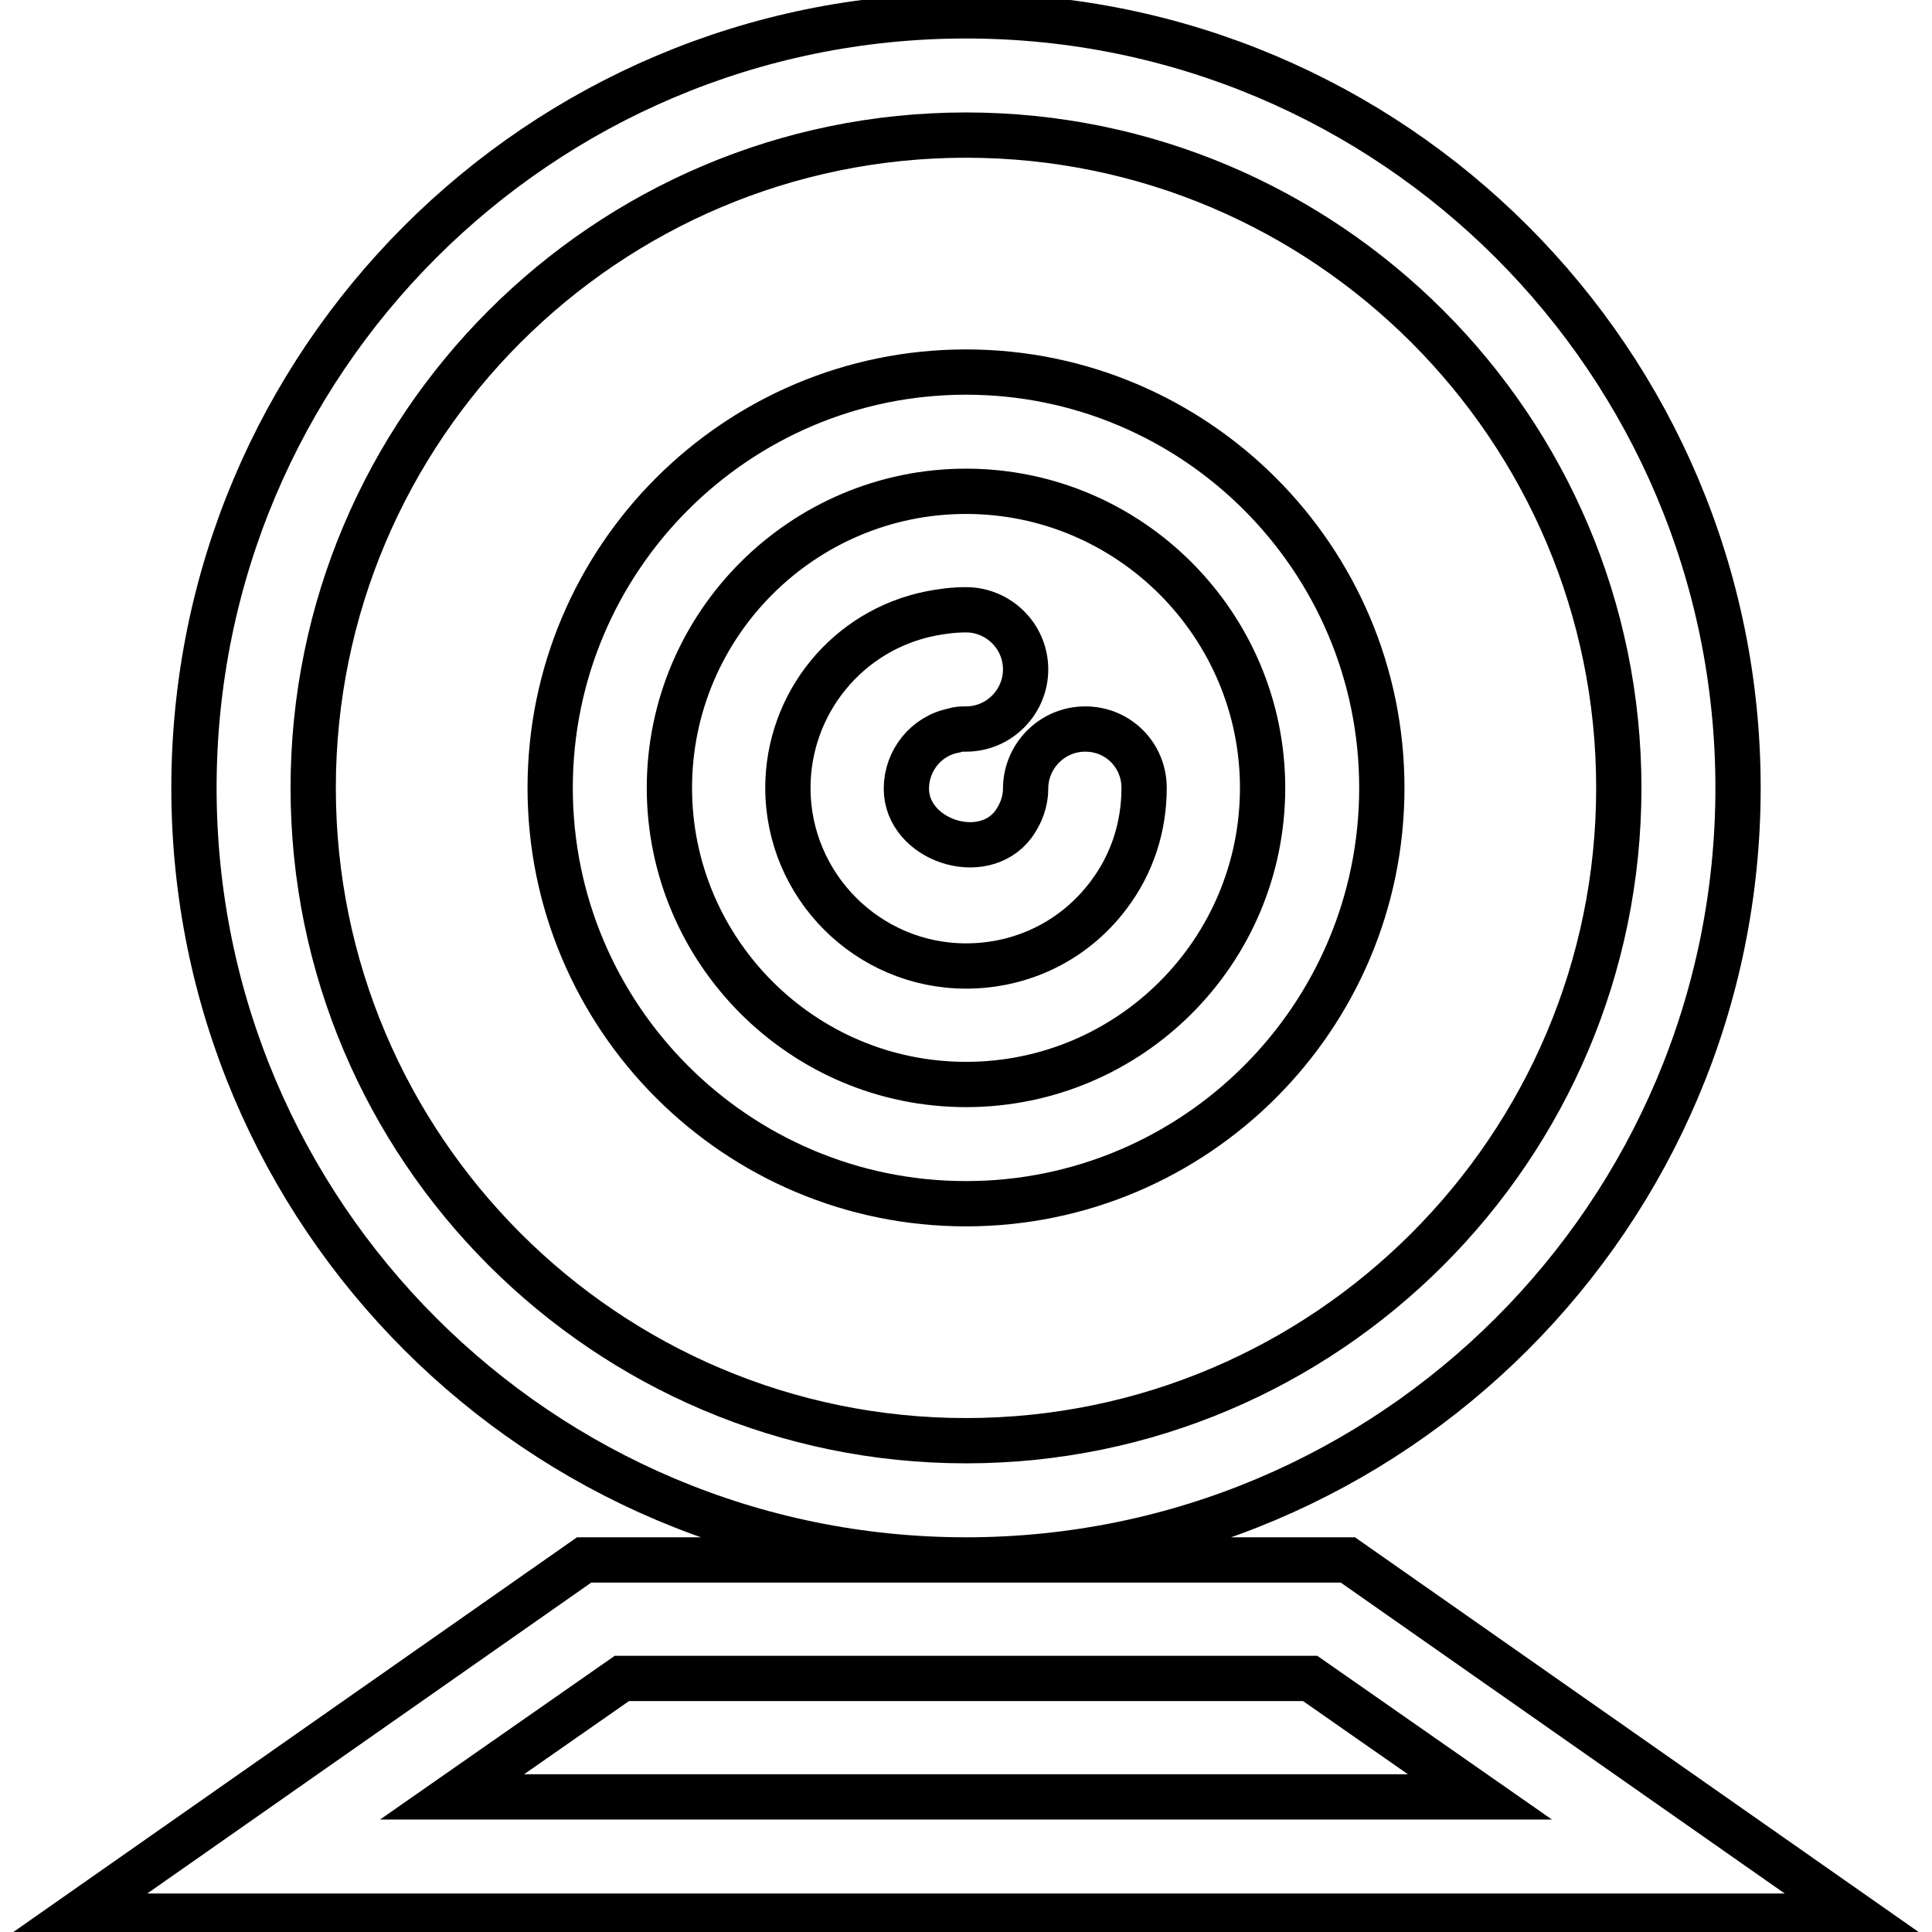
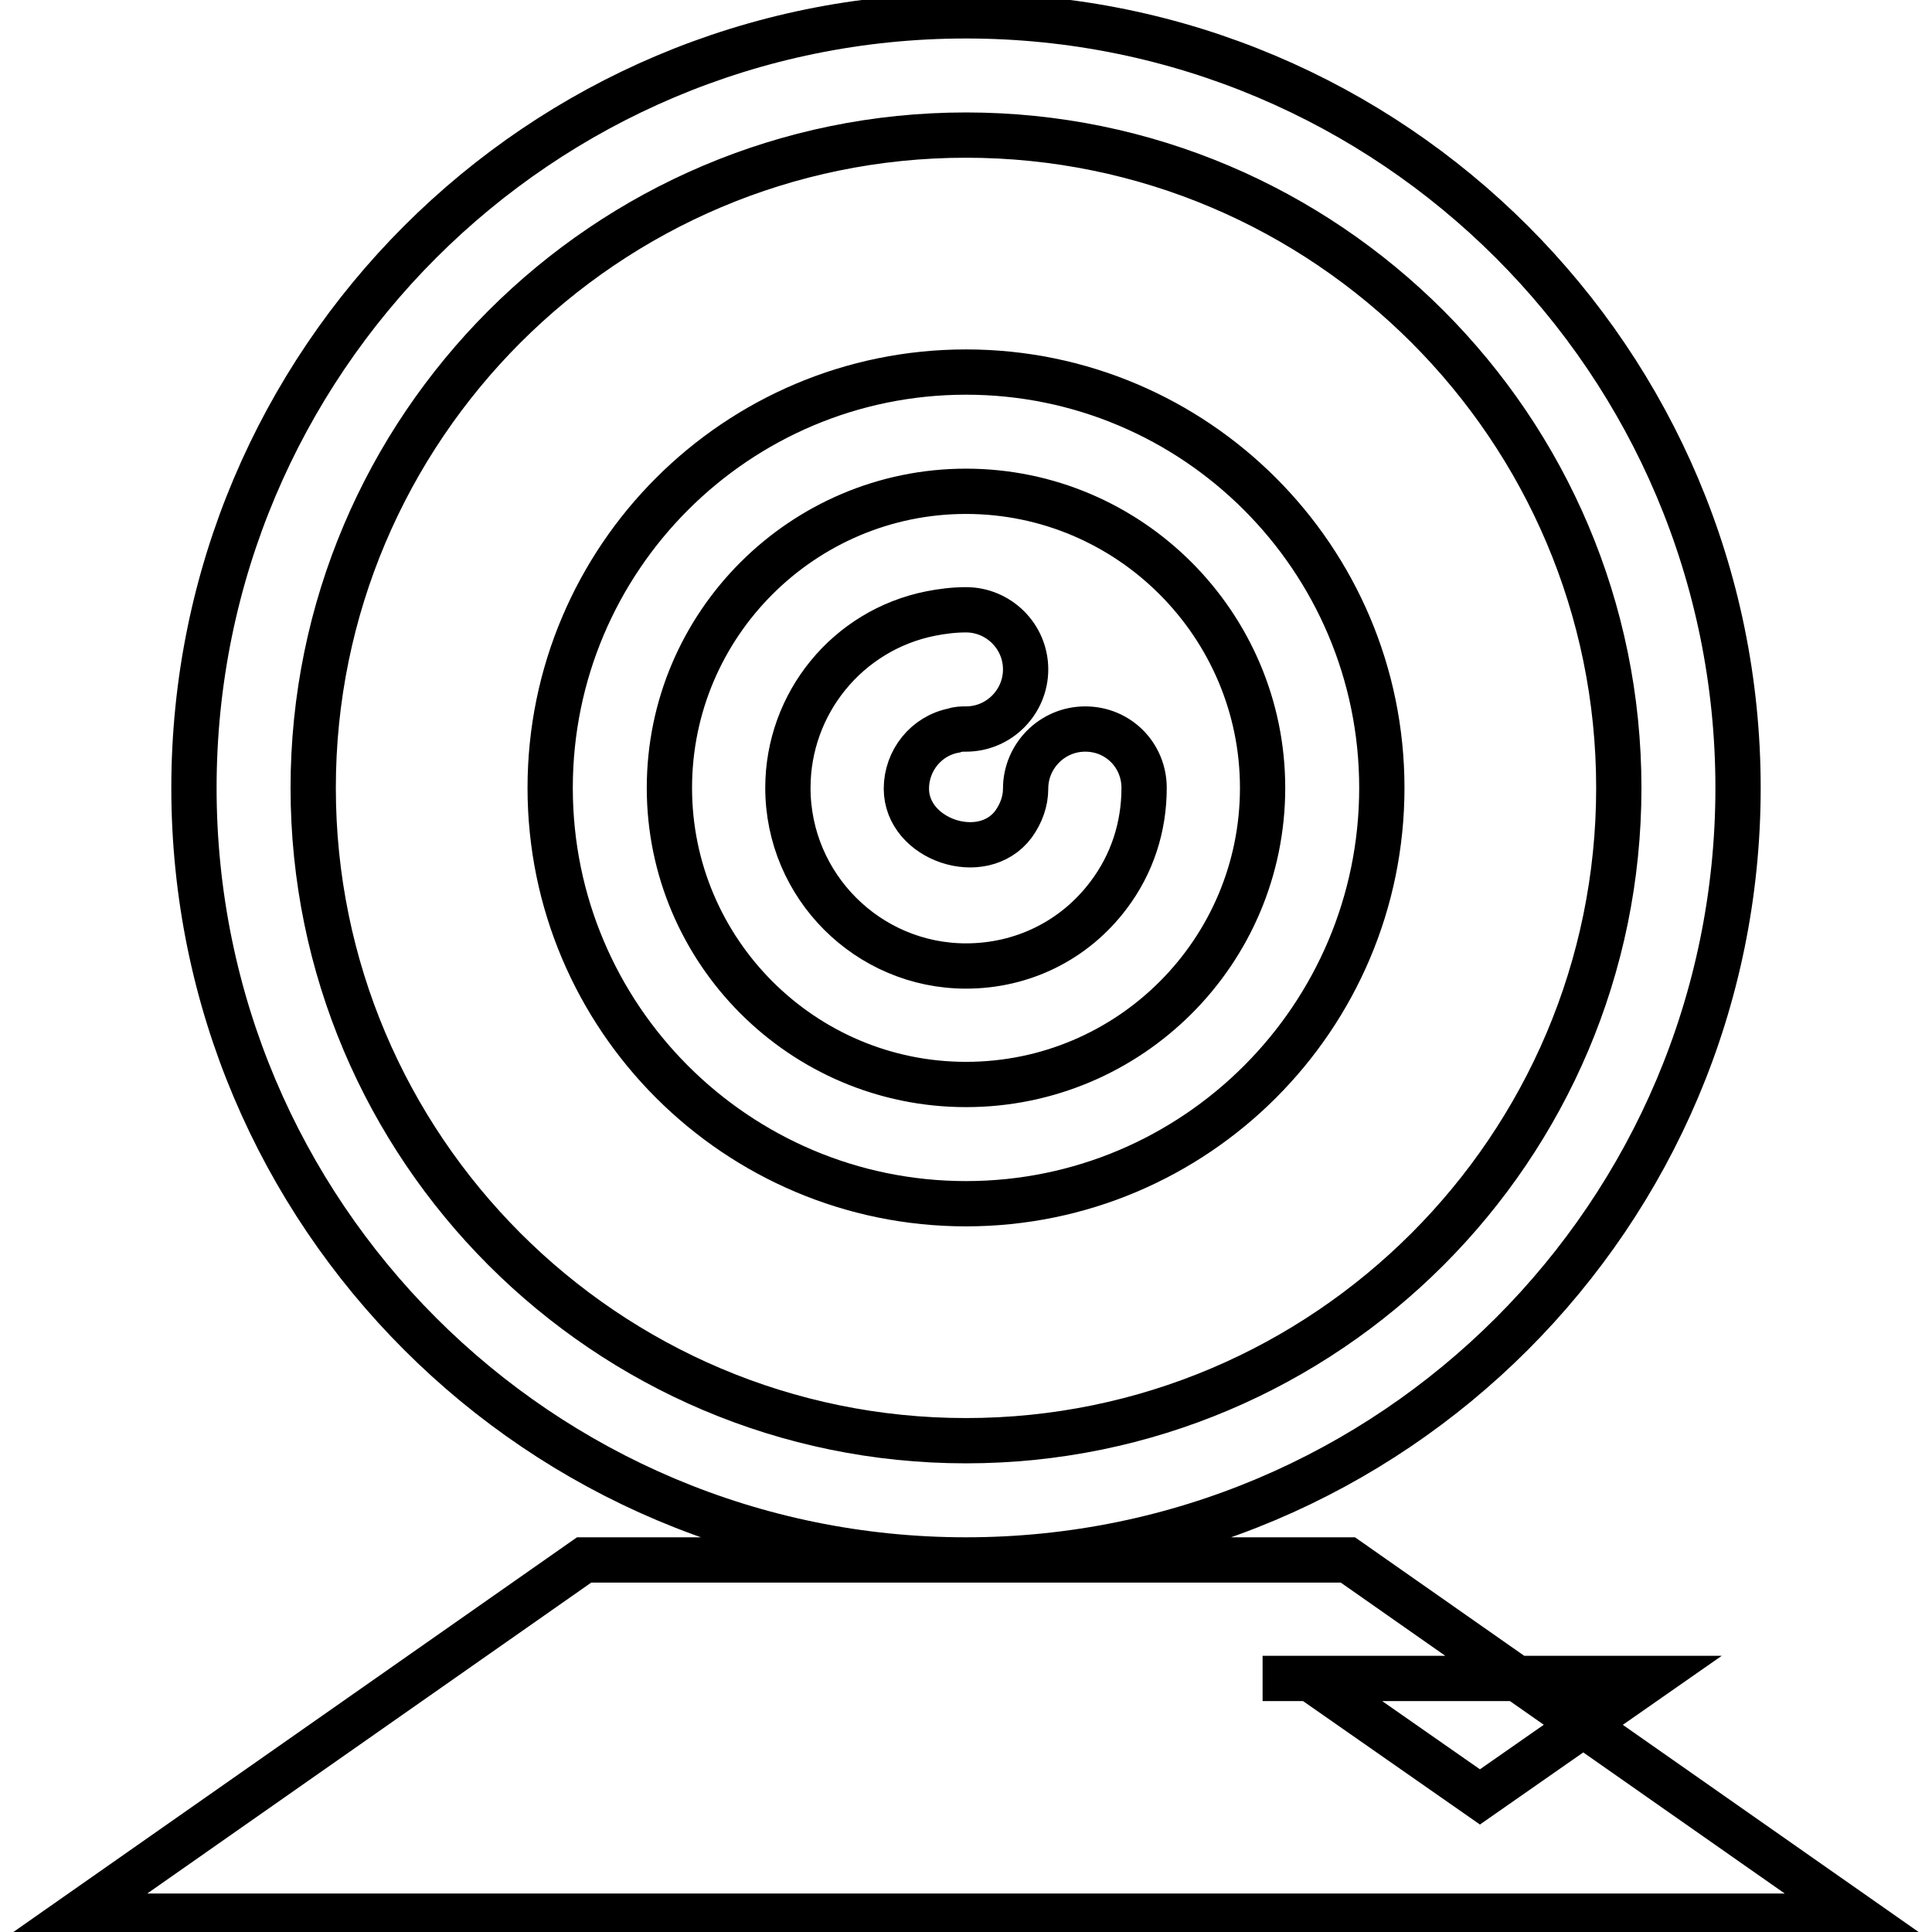
<svg xmlns="http://www.w3.org/2000/svg" version="1.1" x="0px" y="0px" viewBox="0 0 256 256" enable-background="new 0 0 256 256" xml:space="preserve">
  <g>
-     <path stroke-width="6" fill-opacity="0" stroke="#000000" d="M128,49.3c-30.4,0-55.1,24.7-55.1,55.1c0,30.4,24.7,55.1,55.1,55.1c30.4,0,55.1-24.7,55.1-55.1 C183.1,74,158.4,49.3,128,49.3z M128,143.7c-21.7,0-39.3-17.7-39.3-39.3c0-21.7,17.7-39.3,39.3-39.3c21.7,0,39.3,17.7,39.3,39.3 C167.3,126.1,149.7,143.7,128,143.7z M151.6,104.4c0,5.2-1.6,10.1-4.7,14.2c-4.5,6-11.4,9.4-18.9,9.4c-13,0-23.6-10.6-23.6-23.6 c0-11.2,7.9-20.9,18.9-23.1c1.5-0.3,3.1-0.5,4.7-0.5c4.3,0,7.9,3.5,7.9,7.9c0,4.3-3.5,7.9-7.9,7.9c-0.5,0-1.1,0-1.6,0.2 c-3.7,0.7-6.3,4-6.3,7.7c0,6.8,10.1,10.2,14.2,4.7c1-1.4,1.6-3,1.6-4.7c0-4.3,3.5-7.9,7.9-7.9S151.6,100.1,151.6,104.4z  M230.3,104.4C230.3,47.9,184.5,2.1,128,2.1S25.7,47.9,25.7,104.4c0,56.5,45.8,102.3,102.3,102.3S230.3,160.9,230.3,104.4z  M128,190.9c-47.7,0-86.5-38.8-86.5-86.5c0-47.7,38.8-86.5,86.5-86.5c47.7,0,86.5,38.8,86.5,86.5 C214.5,152.1,175.7,190.9,128,190.9z M10,253.9h236l-67.4-47.2H128H77.4L10,253.9z M167.3,222.4h6.3l22.5,15.7H59.9l22.5-15.7 H167.3z" />
+     <path stroke-width="6" fill-opacity="0" stroke="#000000" d="M128,49.3c-30.4,0-55.1,24.7-55.1,55.1c0,30.4,24.7,55.1,55.1,55.1c30.4,0,55.1-24.7,55.1-55.1 C183.1,74,158.4,49.3,128,49.3z M128,143.7c-21.7,0-39.3-17.7-39.3-39.3c0-21.7,17.7-39.3,39.3-39.3c21.7,0,39.3,17.7,39.3,39.3 C167.3,126.1,149.7,143.7,128,143.7z M151.6,104.4c0,5.2-1.6,10.1-4.7,14.2c-4.5,6-11.4,9.4-18.9,9.4c-13,0-23.6-10.6-23.6-23.6 c0-11.2,7.9-20.9,18.9-23.1c1.5-0.3,3.1-0.5,4.7-0.5c4.3,0,7.9,3.5,7.9,7.9c0,4.3-3.5,7.9-7.9,7.9c-0.5,0-1.1,0-1.6,0.2 c-3.7,0.7-6.3,4-6.3,7.7c0,6.8,10.1,10.2,14.2,4.7c1-1.4,1.6-3,1.6-4.7c0-4.3,3.5-7.9,7.9-7.9S151.6,100.1,151.6,104.4z  M230.3,104.4C230.3,47.9,184.5,2.1,128,2.1S25.7,47.9,25.7,104.4c0,56.5,45.8,102.3,102.3,102.3S230.3,160.9,230.3,104.4z  M128,190.9c-47.7,0-86.5-38.8-86.5-86.5c0-47.7,38.8-86.5,86.5-86.5c47.7,0,86.5,38.8,86.5,86.5 C214.5,152.1,175.7,190.9,128,190.9z M10,253.9h236l-67.4-47.2H128H77.4L10,253.9z M167.3,222.4h6.3l22.5,15.7l22.5-15.7 H167.3z" />
  </g>
</svg>